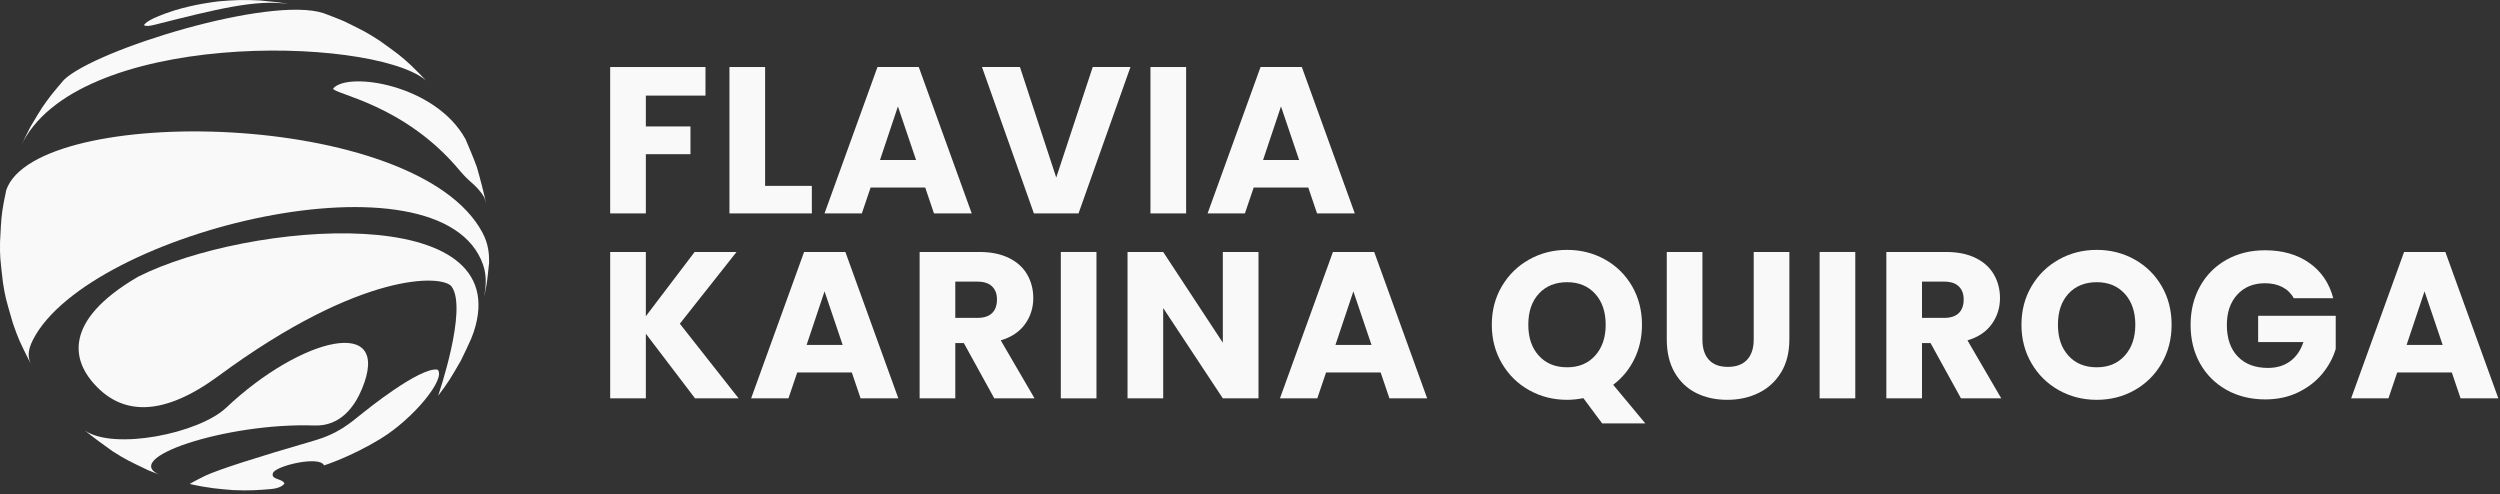
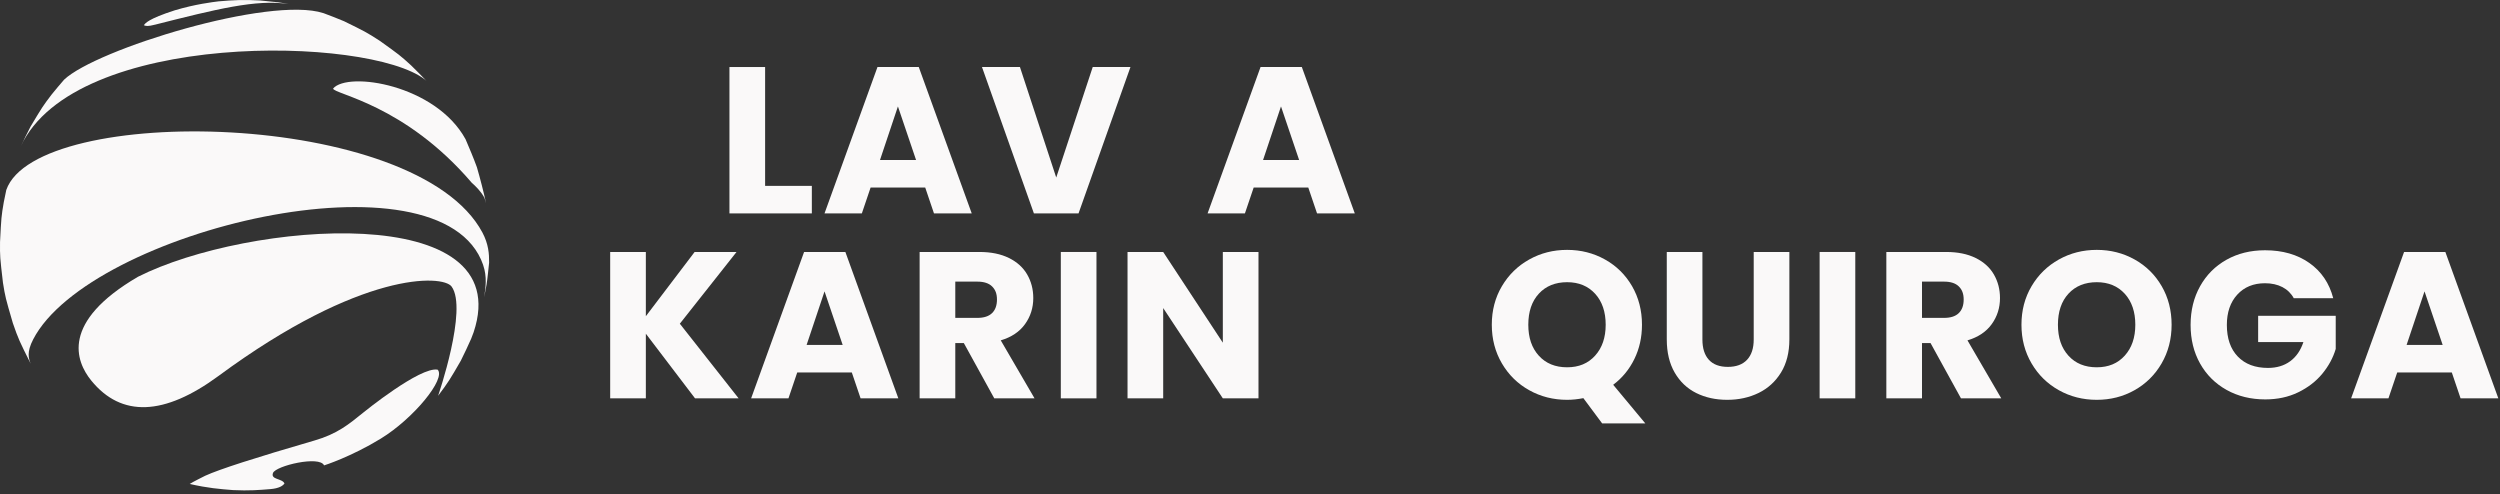
<svg xmlns="http://www.w3.org/2000/svg" width="582" height="115" viewBox="0 0 582 115" fill="none">
  <rect x="0" y="0" width="582" height="115" fill="#333333" stroke="none" />
-   <path d="M164.235 15.604V22.256H150.352V29.438H160.741V35.896H150.352V49.681H142.05V15.604H164.235Z" fill="#FAF9F9" />
  <path d="M178.118 43.272H188.995V49.681H169.816V15.604H178.118V43.272Z" fill="#FAF9F9" />
  <path d="M215.397 43.662H202.677L200.638 49.681H191.946L204.277 15.604H213.888L226.219 49.681H217.43L215.391 43.662H215.397ZM213.261 37.253L209.037 24.776L204.862 37.253H213.261Z" fill="#FAF9F9" />
  <path d="M263.17 15.604L251.082 49.681H240.693L228.605 15.604H237.442L245.89 41.331L254.387 15.604H263.176H263.17Z" fill="#FAF9F9" />
-   <path d="M276.128 15.604V49.681H267.826V15.604H276.128Z" fill="#FAF9F9" />
  <path d="M304.576 43.662H291.855L289.816 49.681H281.125L293.456 15.604H303.066L315.397 49.681H306.608L304.569 43.662H304.576ZM302.439 37.253L298.215 24.776L294.04 37.253H302.439Z" fill="#FAF9F9" />
  <path d="M161.806 92.737L150.352 77.685V92.737H142.05V58.659H150.352V73.613L161.709 58.659H171.466L158.264 75.36L171.952 92.737H161.806Z" fill="#FAF9F9" />
  <path d="M198.312 86.717H185.592L183.553 92.737H174.861L187.192 58.659H196.803L209.134 92.737H200.345L198.306 86.717H198.312ZM196.176 80.308L191.952 67.831L187.777 80.308H196.176Z" fill="#FAF9F9" />
  <path d="M231.466 92.737L224.382 79.87H222.391V92.737H214.089V58.659H228.021C230.705 58.659 232.994 59.127 234.893 60.065C236.786 61.002 238.204 62.292 239.141 63.924C240.078 65.561 240.547 67.381 240.547 69.383C240.547 71.647 239.908 73.674 238.63 75.451C237.352 77.235 235.465 78.495 232.976 79.237L240.839 92.731H231.472L231.466 92.737ZM222.391 74.003H227.534C229.056 74.003 230.194 73.632 230.955 72.889C231.716 72.146 232.093 71.093 232.093 69.73C232.093 68.367 231.71 67.417 230.955 66.675C230.194 65.932 229.056 65.561 227.534 65.561H222.391V74.009V74.003Z" fill="#FAF9F9" />
  <path d="M255.258 58.659V92.737H246.957V58.659H255.258Z" fill="#FAF9F9" />
  <path d="M292.976 92.737H284.674L270.791 71.714V92.737H262.489V58.659H270.791L284.674 79.779V58.659H292.976V92.737Z" fill="#FAF9F9" />
-   <path d="M321.424 86.717H308.704L306.665 92.737H297.973L310.304 58.659H319.915L332.246 92.737H323.457L321.418 86.717H321.424ZM319.288 80.308L315.064 67.831L310.889 80.308H319.288Z" fill="#FAF9F9" />
  <path d="M372.976 98.562L368.606 92.688C367.309 92.944 366.049 93.078 364.82 93.078C361.618 93.078 358.679 92.335 356.007 90.844C353.335 89.359 351.217 87.278 349.646 84.606C348.076 81.934 347.291 78.933 347.291 75.598C347.291 72.262 348.076 69.274 349.646 66.62C351.217 63.966 353.335 61.897 356.007 60.406C358.679 58.915 361.612 58.172 364.82 58.172C368.027 58.172 370.961 58.915 373.633 60.406C376.305 61.897 378.405 63.966 379.945 66.62C381.479 69.274 382.252 72.268 382.252 75.598C382.252 78.513 381.661 81.173 380.48 83.583C379.3 85.993 377.656 87.996 375.55 89.578L383.024 98.562H372.976ZM358.241 82.81C359.872 84.606 362.069 85.506 364.82 85.506C367.571 85.506 369.713 84.6 371.351 82.786C372.982 80.972 373.804 78.58 373.804 75.598C373.804 72.615 372.988 70.187 371.351 68.391C369.713 66.596 367.541 65.695 364.82 65.695C362.099 65.695 359.878 66.584 358.241 68.367C356.603 70.144 355.788 72.561 355.788 75.598C355.788 78.635 356.603 81.008 358.241 82.81Z" fill="#FAF9F9" />
  <path d="M396.322 58.659V79.048C396.322 81.087 396.821 82.658 397.826 83.759C398.83 84.861 400.303 85.409 402.244 85.409C404.186 85.409 405.677 84.861 406.712 83.759C407.746 82.658 408.264 81.087 408.264 79.048V58.659H416.566V79C416.566 82.043 415.914 84.618 414.624 86.717C413.328 88.823 411.593 90.406 409.408 91.477C407.223 92.542 404.788 93.078 402.104 93.078C399.42 93.078 397.016 92.554 394.892 91.501C392.774 90.448 391.1 88.866 389.871 86.742C388.641 84.624 388.026 82.043 388.026 79V58.659H396.328H396.322Z" fill="#FAF9F9" />
  <path d="M431.91 58.659V92.737H423.608V58.659H431.91Z" fill="#FAF9F9" />
  <path d="M456.517 92.737L449.433 79.87H447.442V92.737H439.141V58.659H453.072C455.757 58.659 458.045 59.127 459.944 60.065C461.837 61.002 463.255 62.292 464.192 63.924C465.13 65.561 465.598 67.381 465.598 69.383C465.598 71.647 464.959 73.674 463.681 75.451C462.403 77.235 460.516 78.495 458.027 79.237L465.89 92.731H456.523L456.517 92.737ZM447.442 74.003H452.586C454.107 74.003 455.245 73.632 456.006 72.889C456.767 72.146 457.144 71.093 457.144 69.73C457.144 68.367 456.761 67.417 456.006 66.675C455.245 65.932 454.107 65.561 452.586 65.561H447.442V74.009V74.003Z" fill="#FAF9F9" />
  <path d="M479.311 90.844C476.64 89.359 474.521 87.278 472.951 84.606C471.381 81.934 470.596 78.933 470.596 75.598C470.596 72.262 471.381 69.274 472.951 66.62C474.521 63.966 476.64 61.897 479.311 60.406C481.983 58.915 484.917 58.172 488.125 58.172C491.332 58.172 494.266 58.915 496.932 60.406C499.604 61.897 501.703 63.966 503.243 66.62C504.783 69.274 505.55 72.268 505.55 75.598C505.55 78.927 504.771 81.934 503.219 84.606C501.667 87.278 499.561 89.353 496.907 90.844C494.254 92.335 491.326 93.078 488.119 93.078C484.911 93.078 481.977 92.335 479.305 90.844H479.311ZM494.649 82.786C496.28 80.972 497.102 78.58 497.102 75.598C497.102 72.615 496.287 70.187 494.649 68.391C493.012 66.596 490.839 65.695 488.119 65.695C485.398 65.695 483.176 66.584 481.539 68.367C479.902 70.144 479.086 72.561 479.086 75.598C479.086 78.635 479.902 81.008 481.539 82.81C483.17 84.606 485.367 85.506 488.119 85.506C490.87 85.506 493.012 84.6 494.649 82.786Z" fill="#FAF9F9" />
  <path d="M533.999 69.438C533.384 68.306 532.502 67.442 531.351 66.839C530.201 66.243 528.85 65.938 527.298 65.938C524.608 65.938 522.459 66.821 520.84 68.586C519.221 70.351 518.412 72.707 518.412 75.652C518.412 78.793 519.264 81.246 520.962 83.005C522.66 84.77 524.997 85.652 527.979 85.652C530.018 85.652 531.741 85.135 533.153 84.1C534.565 83.066 535.588 81.575 536.233 79.633H525.697V73.516H543.756V81.234C543.141 83.303 542.094 85.232 540.627 87.01C539.154 88.793 537.286 90.229 535.021 91.331C532.757 92.433 530.201 92.981 527.353 92.981C523.987 92.981 520.986 92.244 518.345 90.771C515.709 89.298 513.652 87.253 512.179 84.63C510.706 82.007 509.97 79.012 509.97 75.646C509.97 72.281 510.706 69.28 512.179 66.638C513.652 64.003 515.697 61.946 518.32 60.473C520.944 59 523.938 58.263 527.304 58.263C531.382 58.263 534.821 59.249 537.62 61.221C540.42 63.193 542.27 65.932 543.177 69.426H534.005L533.999 69.438Z" fill="#FAF9F9" />
  <path d="M570.79 86.717H558.069L556.03 92.737H547.339L559.67 58.659H569.28L581.612 92.737H572.823L570.784 86.717H570.79ZM568.654 80.308L564.43 67.831L560.254 80.308H568.654Z" fill="#FAF9F9" />
  <path d="M98.898 18.501C85.897 8.349 17.333 6.906 4.826 34.106C5.501 32.706 6.384 30.826 7.12 29.456C9.804 24.971 9.963 24.703 12.014 22.013C12.878 20.972 14.01 19.566 14.917 18.555C22.324 11.495 62.799 -1.012 75.307 3.059C76.749 3.607 78.678 4.325 80.091 4.94C84.789 7.241 85.282 7.478 88.374 9.475C92.896 12.707 93.164 12.901 95.721 15.238C96.798 16.316 98.259 17.728 99.287 18.848C99.171 18.744 99.019 18.592 98.898 18.495" fill="#FAF9F9" />
  <path d="M67.194 0.941C59.659 -0.215 50.317 2.146 36.166 5.725C34.346 6.188 34.041 6.072 33.494 5.877C33.792 5.433 34.486 4.398 40.663 2.408C45.441 0.972 49.544 0.479 50.895 0.314C54.498 0.004 56.744 -0.099 60.548 0.108C64.68 0.497 64.93 0.521 67.462 0.99C67.383 0.978 67.279 0.96 67.2 0.947" fill="#FAF9F9" />
  <path d="M112.478 61.678C102.885 33.924 20.804 53.735 7.724 79.006C6.141 82.061 6.695 83.51 7.146 84.672C4.516 79.414 4.297 78.982 2.989 75.208C1.26 69.28 1.23 69.17 0.688 65.811C-0.006 59.846 -0.018 59.73 0.006 56.383C0.298 50.607 0.311 50.381 0.877 47.083L1.467 44.21C8.533 24.076 97 25.366 112.313 54.149C113.719 56.797 113.89 59.085 113.865 61.167C113.695 62.706 113.506 64.764 113.263 66.291L112.709 69.201C113.05 66.979 113.433 64.459 112.471 61.678" fill="#FAF9F9" />
-   <path d="M112.642 45.823C111.899 44.508 110.755 43.358 109.842 42.566C108.85 41.708 107.919 40.777 107.079 39.767C94.169 24.222 77.669 21.933 77.547 20.613C80.968 16.547 101.431 19.7 108.381 32.414C109.215 34.356 110.311 36.949 111.023 38.933C111.747 41.416 112.617 44.764 113.153 47.296C113.013 46.845 112.879 46.224 112.648 45.811" fill="#FAF9F9" />
+   <path d="M112.642 45.823C111.899 44.508 110.755 43.358 109.842 42.566C94.169 24.222 77.669 21.933 77.547 20.613C80.968 16.547 101.431 19.7 108.381 32.414C109.215 34.356 110.311 36.949 111.023 38.933C111.747 41.416 112.617 44.764 113.153 47.296C113.013 46.845 112.879 46.224 112.648 45.811" fill="#FAF9F9" />
  <path d="M105.131 66.705C103.08 63.924 84.09 63.029 50.901 87.496C38.235 96.833 28.259 97.204 21.254 88.604C17.584 84.094 14.108 74.958 32.118 64.435C57.639 51.55 120.584 46.401 110.262 77.344C110.11 77.801 109.86 78.397 109.69 78.848C108.984 80.4 108.052 82.475 107.267 83.991C104.735 88.361 104.413 88.921 101.99 92.14C101.99 92.14 108.965 71.909 105.125 66.699L105.131 66.705Z" fill="#FAF9F9" />
-   <path d="M84.243 90.588C82.582 94.569 79.313 99.274 73.196 99.055C52.886 98.33 26.988 106.839 37.67 110.728L34.553 109.493C29.837 107.253 29.343 107.022 26.203 105.05C24.225 103.668 21.644 101.751 19.77 100.242C26.611 104.898 46.331 100.893 52.648 94.922C70.025 78.489 91.498 73.2 84.243 90.588Z" fill="#FAF9F9" />
  <path d="M88.661 102.104C81.741 106.34 75.478 108.343 75.442 108.343C74.437 106.006 64.194 108.428 63.555 110.108C62.946 111.702 65.697 111.343 66.227 112.548C65.88 113.06 65.016 113.705 62.873 113.869C60.445 114.07 57.937 114.277 54.273 114.094C51.12 113.845 48.4 113.632 44.169 112.664C44.723 112.268 47.76 110.759 47.791 110.747C50.98 109.278 59.456 106.545 73.22 102.548C78.473 101.027 81.181 98.811 84.62 96.012C84.754 95.902 97.785 85.324 101.881 86.054C103.908 88.154 96.251 97.454 88.667 102.098" fill="#FAF9F9" />
</svg>